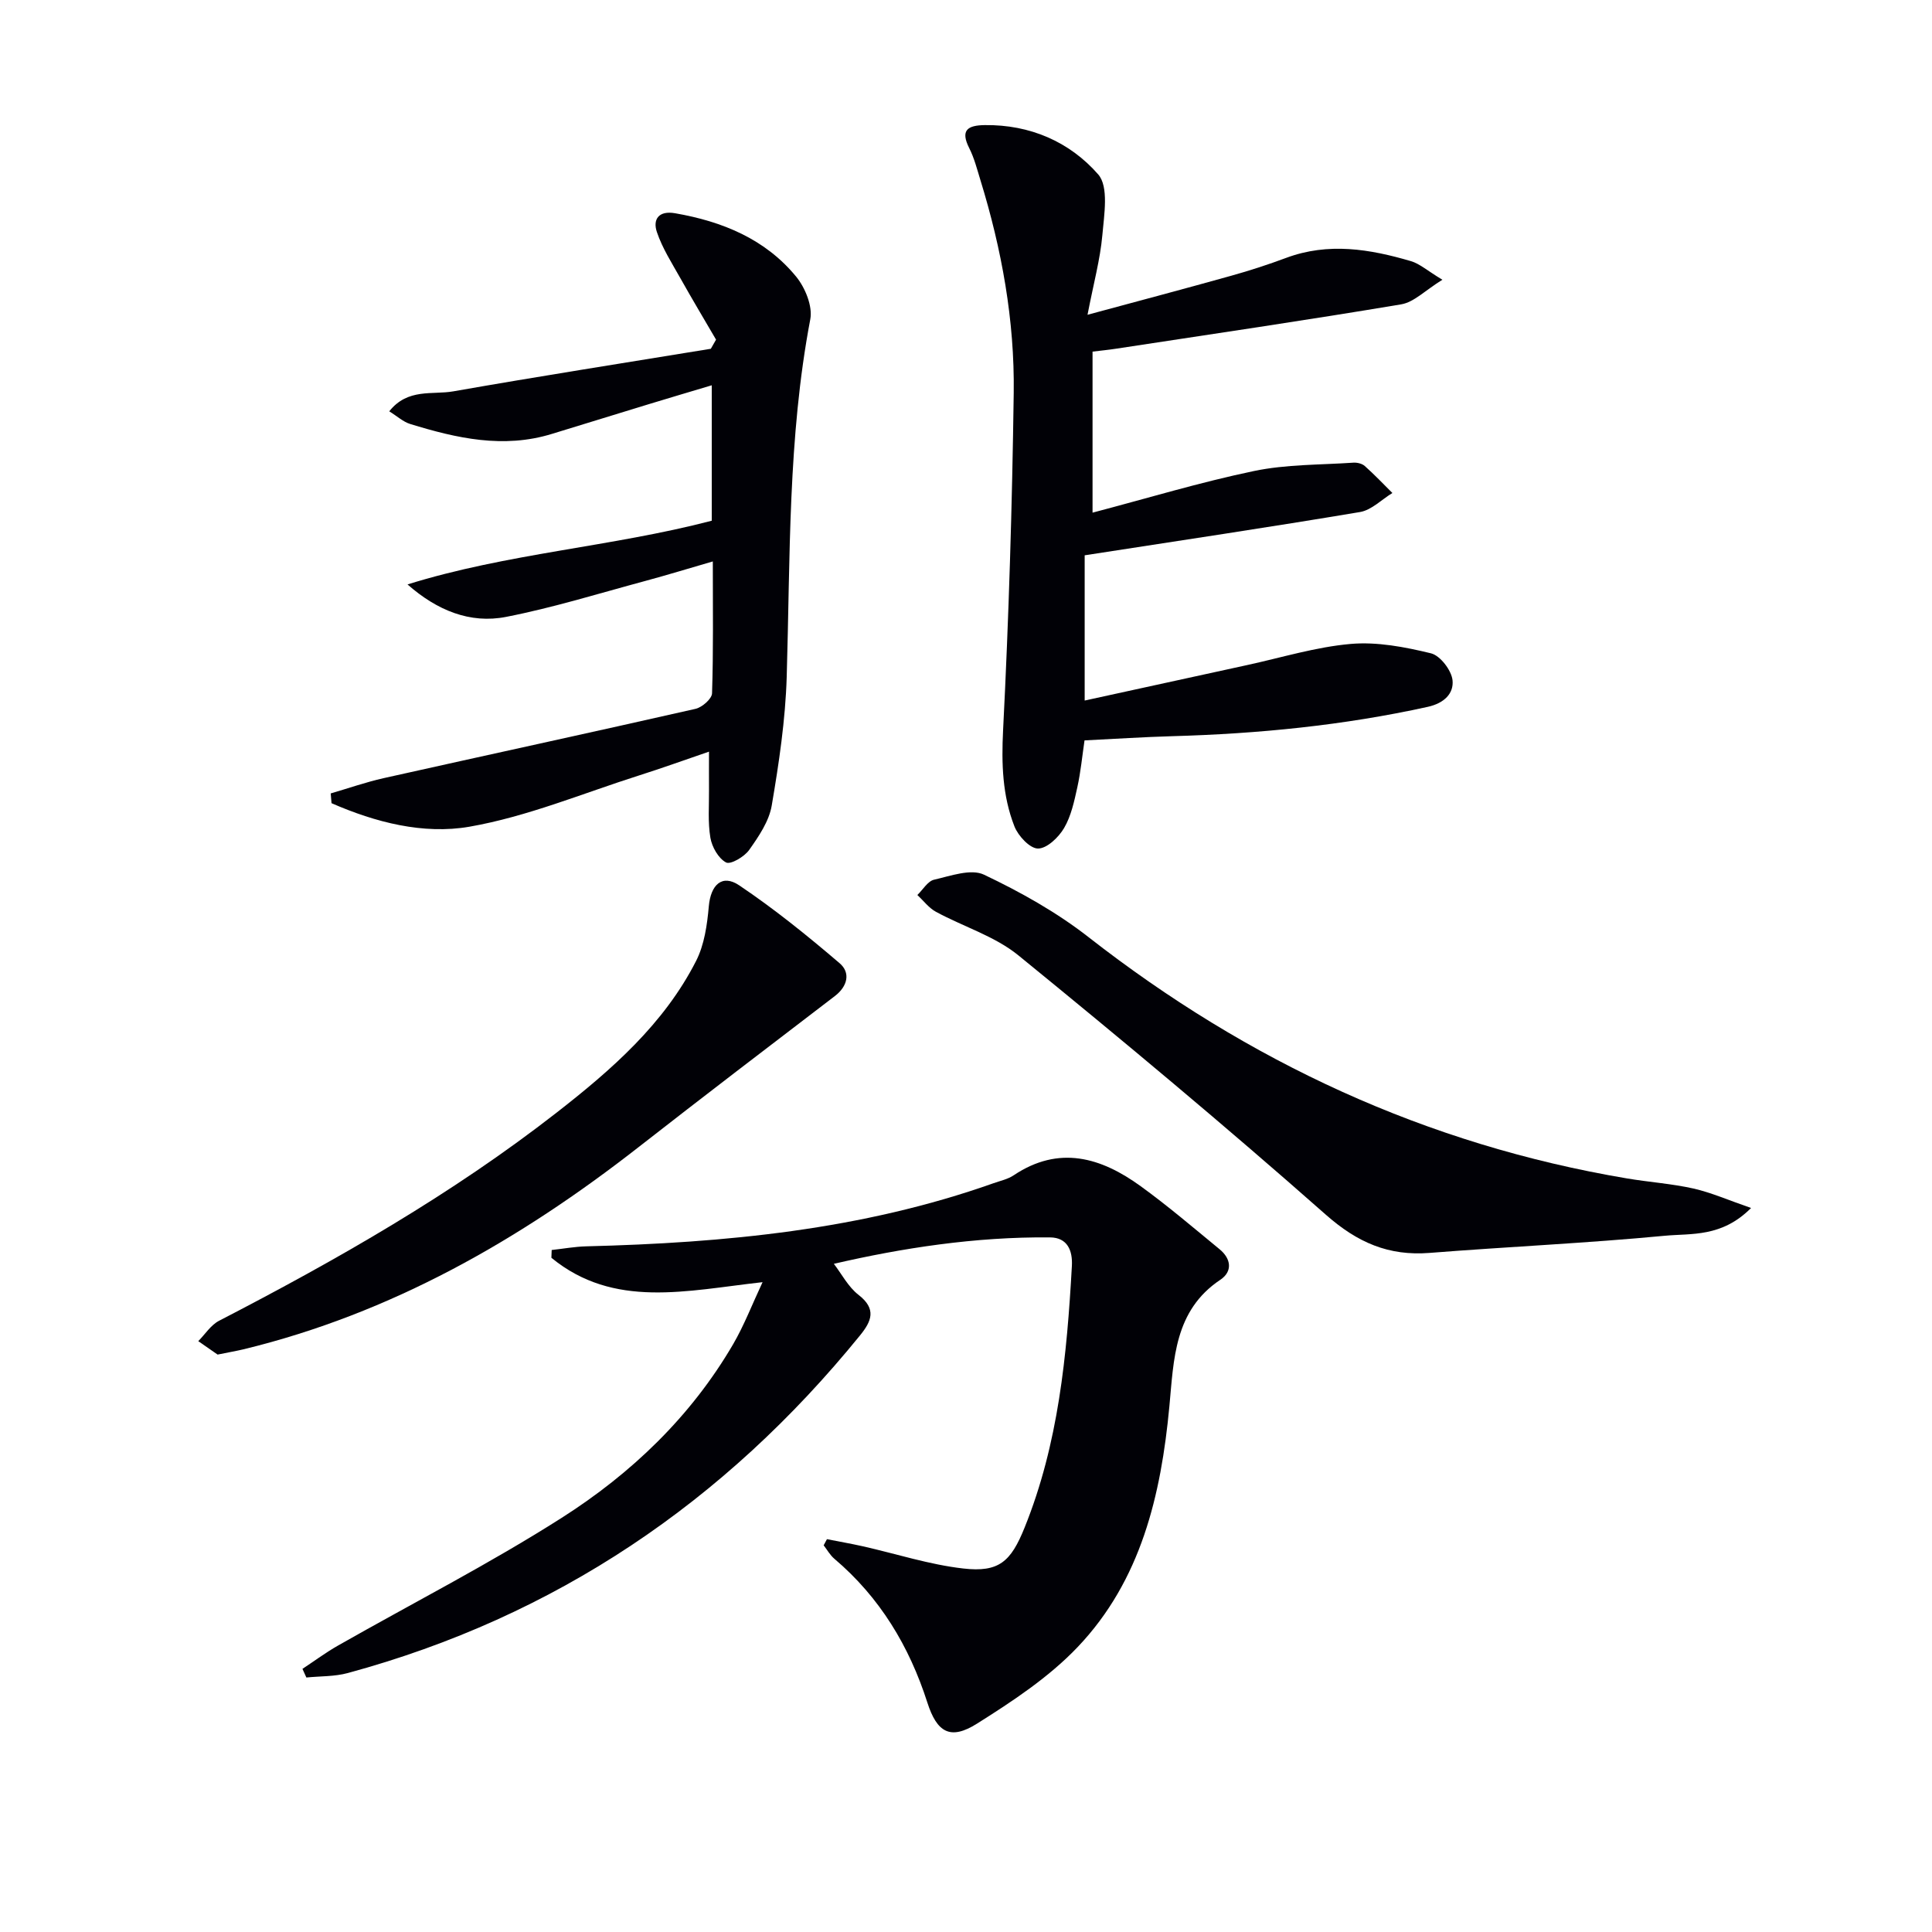
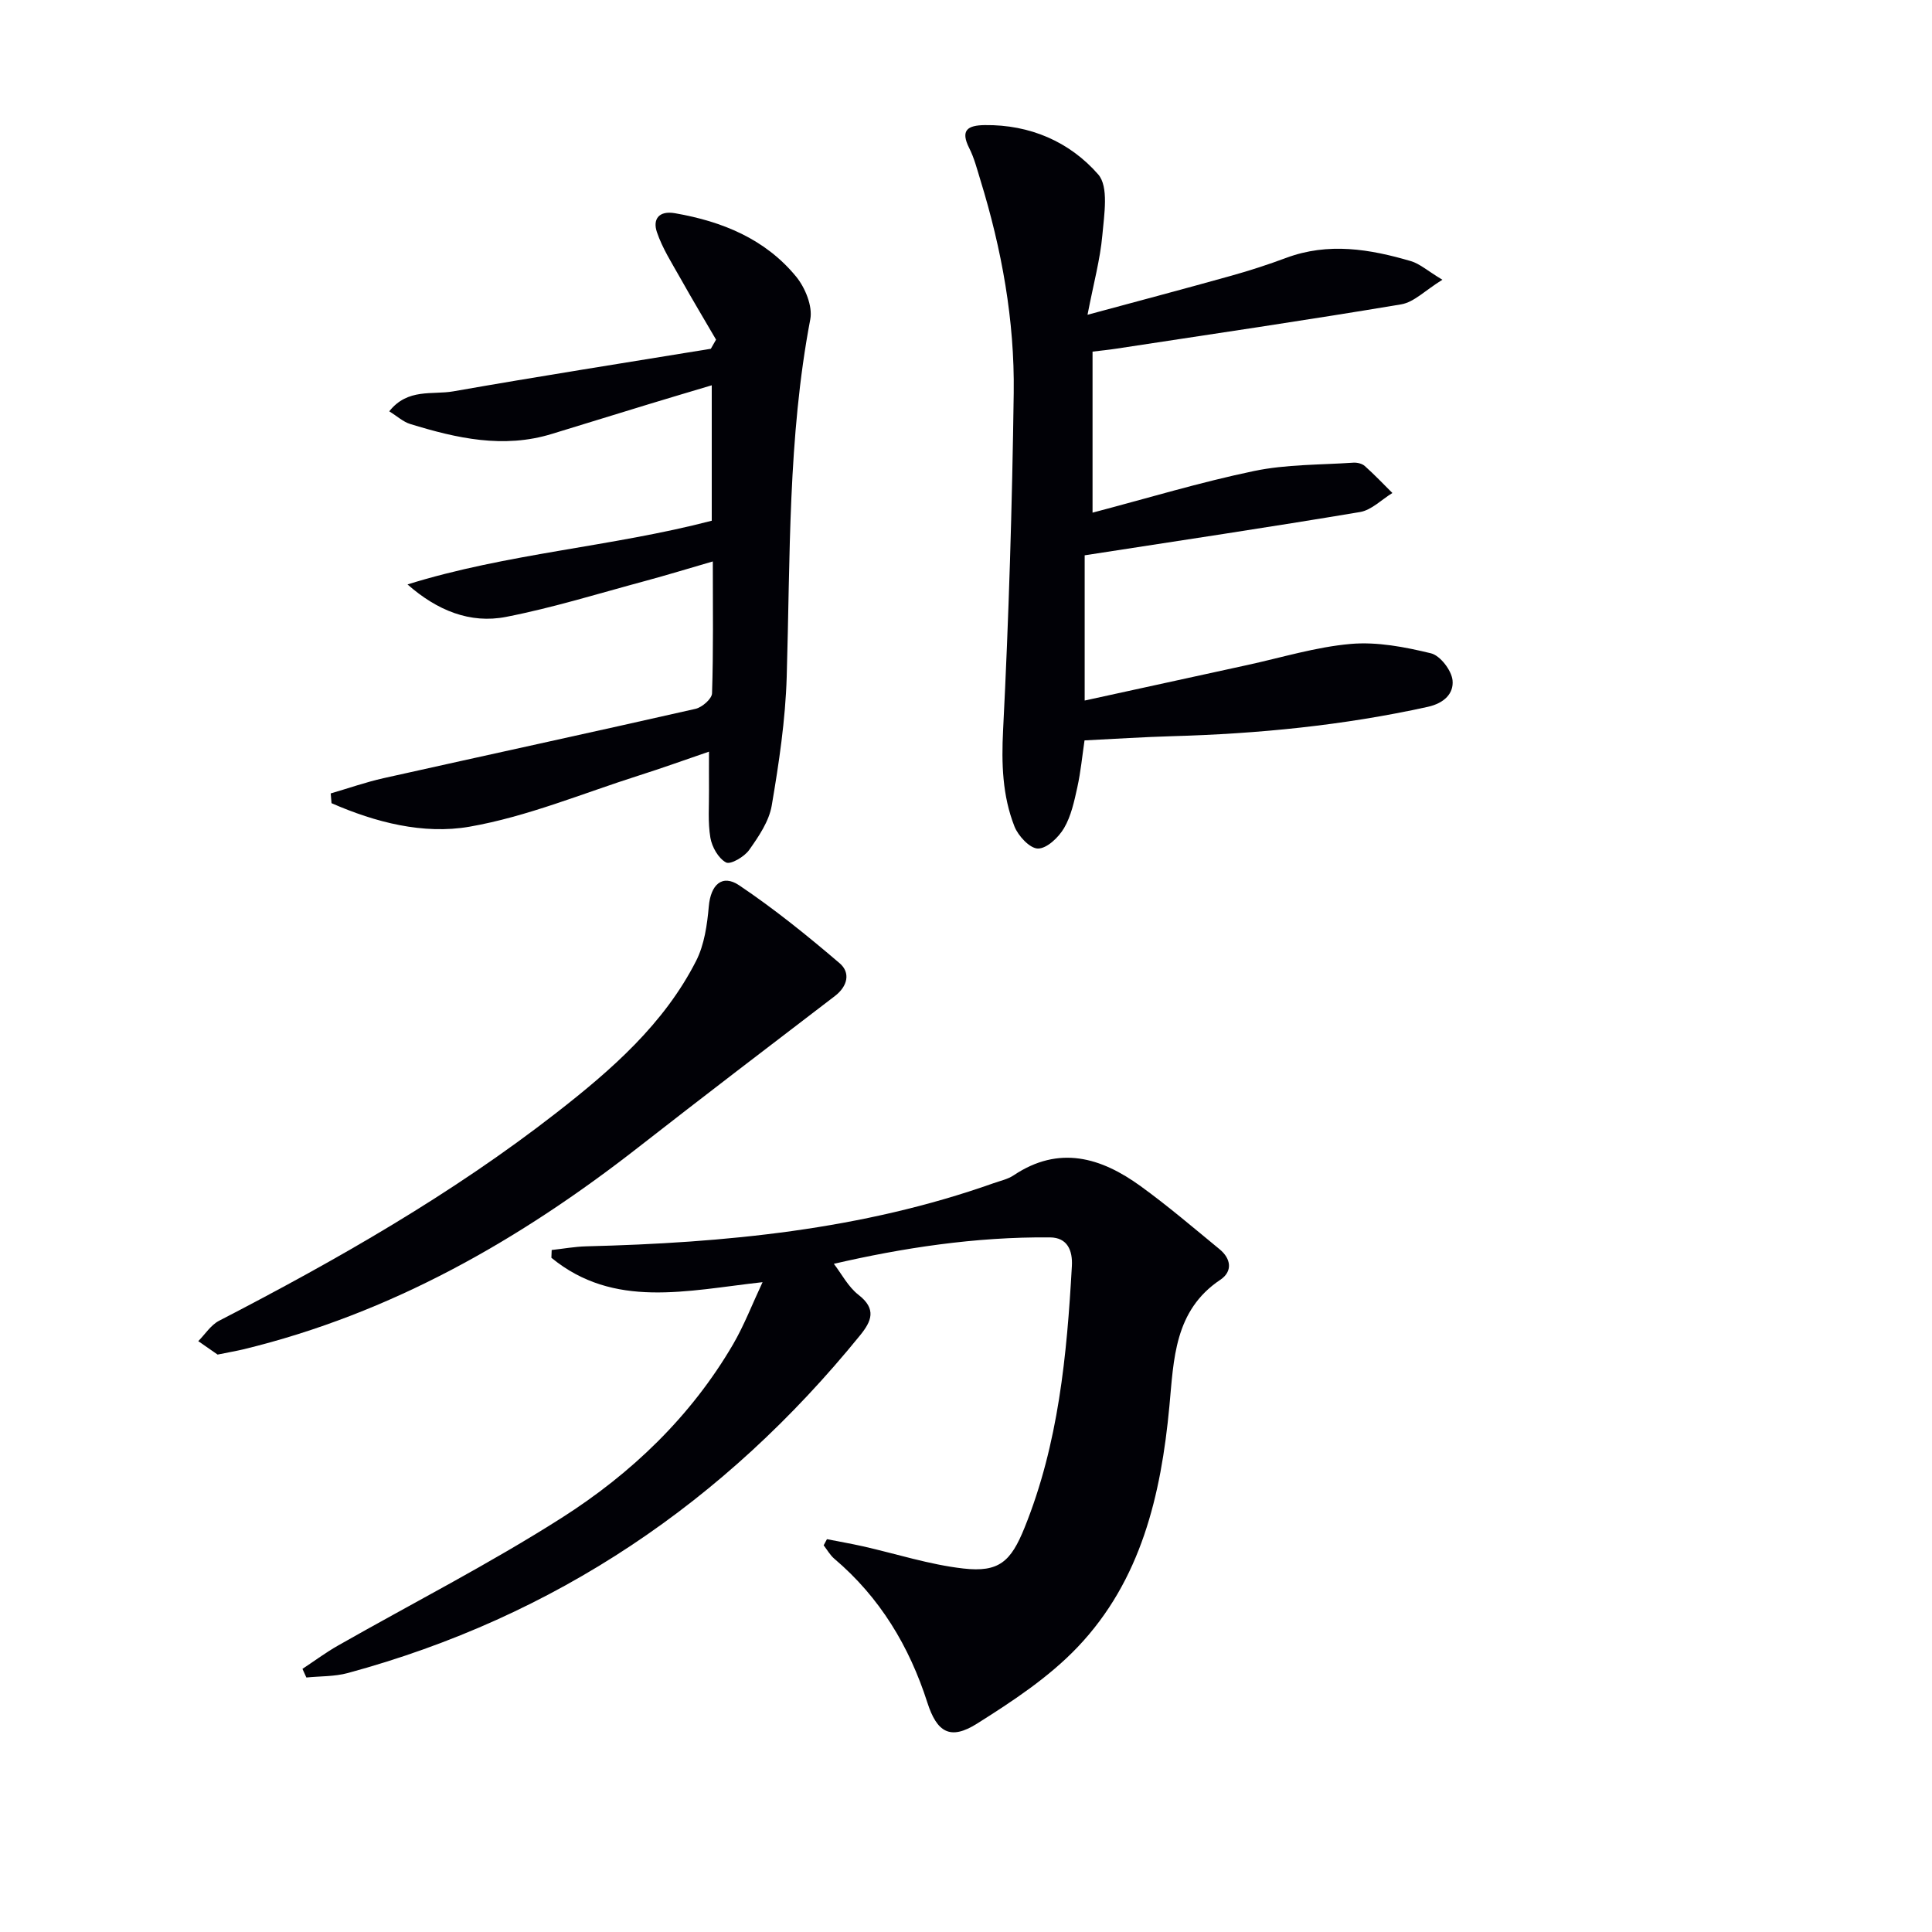
<svg xmlns="http://www.w3.org/2000/svg" enable-background="new 0 0 400 400" viewBox="0 0 400 400">
  <path d="m171.21 318.67c2.47.49 4.96.92 7.42 1.47 6.93 1.56 13.78 3.8 20.8 4.6 7.42.85 9.86-1.44 12.69-8.44 7.03-17.39 8.77-35.72 9.8-54.18.18-3.25-.94-5.9-4.52-5.93-15.52-.15-30.72 2.22-44.76 5.47 1.59 2.06 2.95 4.75 5.1 6.42 3.79 2.94 2.71 5.46.32 8.4-28 34.47-63.06 58.24-106.07 69.91-2.74.74-5.7.63-8.56.92-.27-.6-.54-1.2-.81-1.79 2.46-1.62 4.83-3.39 7.39-4.84 15.45-8.79 31.33-16.9 46.3-26.44 14.41-9.18 26.74-20.96 35.48-35.94 2.28-3.92 3.92-8.21 6.09-12.84-15.73 1.75-30.77 5.57-43.72-5.05.02-.54.04-1.07.06-1.61 2.39-.26 4.77-.7 7.16-.76 28.67-.72 57.04-3.4 84.32-13.07 1.41-.5 2.95-.82 4.16-1.63 9.41-6.3 18.11-3.7 26.32 2.26 5.63 4.08 10.94 8.62 16.32 13.04 2.39 1.96 2.74 4.59.16 6.32-9.56 6.38-9.64 16.51-10.55 26.18-1.73 18.42-5.87 36.05-18.96 49.83-5.96 6.27-13.48 11.24-20.87 15.89-5.52 3.48-8.29 1.84-10.28-4.36-3.74-11.66-9.83-21.78-19.25-29.77-.89-.75-1.49-1.85-2.22-2.79.24-.44.46-.86.68-1.27z" fill="#010106" />
  <path d="m225.16 65.17c10.99-2.97 20.39-5.46 29.75-8.08 3.84-1.07 7.65-2.31 11.38-3.7 8.73-3.25 17.31-1.83 25.84.68 1.79.53 3.33 1.93 6.5 3.85-3.54 2.18-5.86 4.64-8.52 5.09-19.61 3.29-39.28 6.17-58.94 9.17-1.62.25-3.24.41-4.97.62v33.34c11.27-2.96 22.24-6.29 33.42-8.62 6.69-1.4 13.71-1.26 20.59-1.73.78-.05 1.79.19 2.35.69 1.99 1.77 3.83 3.71 5.72 5.59-2.23 1.36-4.32 3.54-6.7 3.94-18.78 3.15-37.62 5.96-57.01 8.96v30.07c11.45-2.5 22.55-4.94 33.66-7.35 7.13-1.55 14.2-3.74 21.41-4.37 5.47-.48 11.22.63 16.62 1.94 1.91.46 4.24 3.5 4.47 5.56.29 2.73-1.69 4.77-5.15 5.53-17.44 3.84-35.08 5.57-52.88 6.07-5.96.17-11.91.56-18.16.87-.48 3.25-.79 6.53-1.49 9.71-.64 2.89-1.28 5.95-2.75 8.45-1.13 1.92-3.55 4.24-5.4 4.23-1.67 0-4.1-2.61-4.87-4.58-2.5-6.37-2.7-13-2.35-19.95 1.18-23.24 1.88-46.52 2.2-69.79.2-15.02-2.48-29.75-6.91-44.12-.68-2.21-1.26-4.51-2.29-6.55-1.9-3.75-.35-4.74 3.2-4.79 9.38-.12 17.59 3.46 23.49 10.21 2.22 2.54 1.23 8.34.86 12.58-.45 5.03-1.81 9.95-3.07 16.48z" fill="#010106" />
  <path d="m148.25 70.32c-2.45-4.21-4.96-8.39-7.34-12.64-1.77-3.15-3.77-6.26-4.91-9.64-.88-2.6.35-4.49 3.77-3.89 9.78 1.7 18.65 5.32 25.06 13.12 1.87 2.28 3.45 6.13 2.93 8.84-4.66 24.51-4.14 49.29-4.88 74.03-.27 8.91-1.6 17.83-3.1 26.63-.55 3.26-2.69 6.4-4.67 9.2-.99 1.41-3.86 3.09-4.79 2.59-1.58-.84-2.91-3.19-3.24-5.1-.55-3.24-.26-6.63-.29-9.95-.02-2.32 0-4.64 0-7.89-4.94 1.69-9.67 3.4-14.46 4.92-11.67 3.71-23.16 8.53-35.13 10.62-9.55 1.66-19.5-.9-28.56-4.87-.06-.67-.11-1.35-.17-2.02 3.65-1.06 7.25-2.33 10.95-3.16 21.52-4.81 43.07-9.47 64.57-14.35 1.37-.31 3.39-2.07 3.43-3.21.29-8.77.16-17.56.16-27.31-5.17 1.5-9.54 2.84-13.95 4.03-9.59 2.58-19.12 5.55-28.85 7.45-7.46 1.46-14.3-1.34-20.41-6.72 20.6-6.43 42.25-7.78 62.99-13.19 0-9.25 0-18.2 0-28.04-4.66 1.39-8.87 2.64-13.07 3.92-6.67 2.03-13.34 4.08-20.01 6.14-10.05 3.1-19.75.91-29.36-2.05-1.46-.45-2.69-1.61-4.33-2.62 3.82-4.83 8.93-3.38 13.23-4.13 17.75-3.12 35.56-5.91 53.35-8.82.35-.64.72-1.27 1.08-1.89z" fill="#010106" />
-   <path d="m362.54 250.1c-6.08 6.11-12.33 5.23-17.86 5.75-16.2 1.54-32.47 2.27-48.69 3.55-8.49.67-14.95-2.14-21.48-7.9-20.8-18.37-42.13-36.16-63.65-53.69-4.89-3.99-11.41-5.95-17.08-9.03-1.48-.8-2.58-2.3-3.85-3.48 1.15-1.1 2.14-2.87 3.47-3.17 3.4-.78 7.62-2.32 10.32-1.04 7.56 3.59 15.05 7.78 21.63 12.92 33.1 25.85 70 42.98 111.49 49.97 4.57.77 9.24 1.08 13.76 2.09 3.7.84 7.22 2.4 11.94 4.03z" fill="#010106" />
  <path d="m45.05 280.45c-1.04-.73-2.52-1.75-4-2.78 1.42-1.43 2.6-3.34 4.31-4.22 24.4-12.62 48.22-26.2 69.94-43.14 11.32-8.83 22.16-18.29 28.82-31.36 1.71-3.36 2.29-7.47 2.63-11.3.39-4.43 2.73-6.76 6.31-4.34 7.26 4.88 14.11 10.42 20.77 16.11 2.29 1.95 1.69 4.76-.99 6.81-13.58 10.38-27.16 20.75-40.63 31.27-24.6 19.22-51.22 34.44-81.84 41.87-1.45.34-2.91.59-5.32 1.08z" fill="#010106" />
</svg>